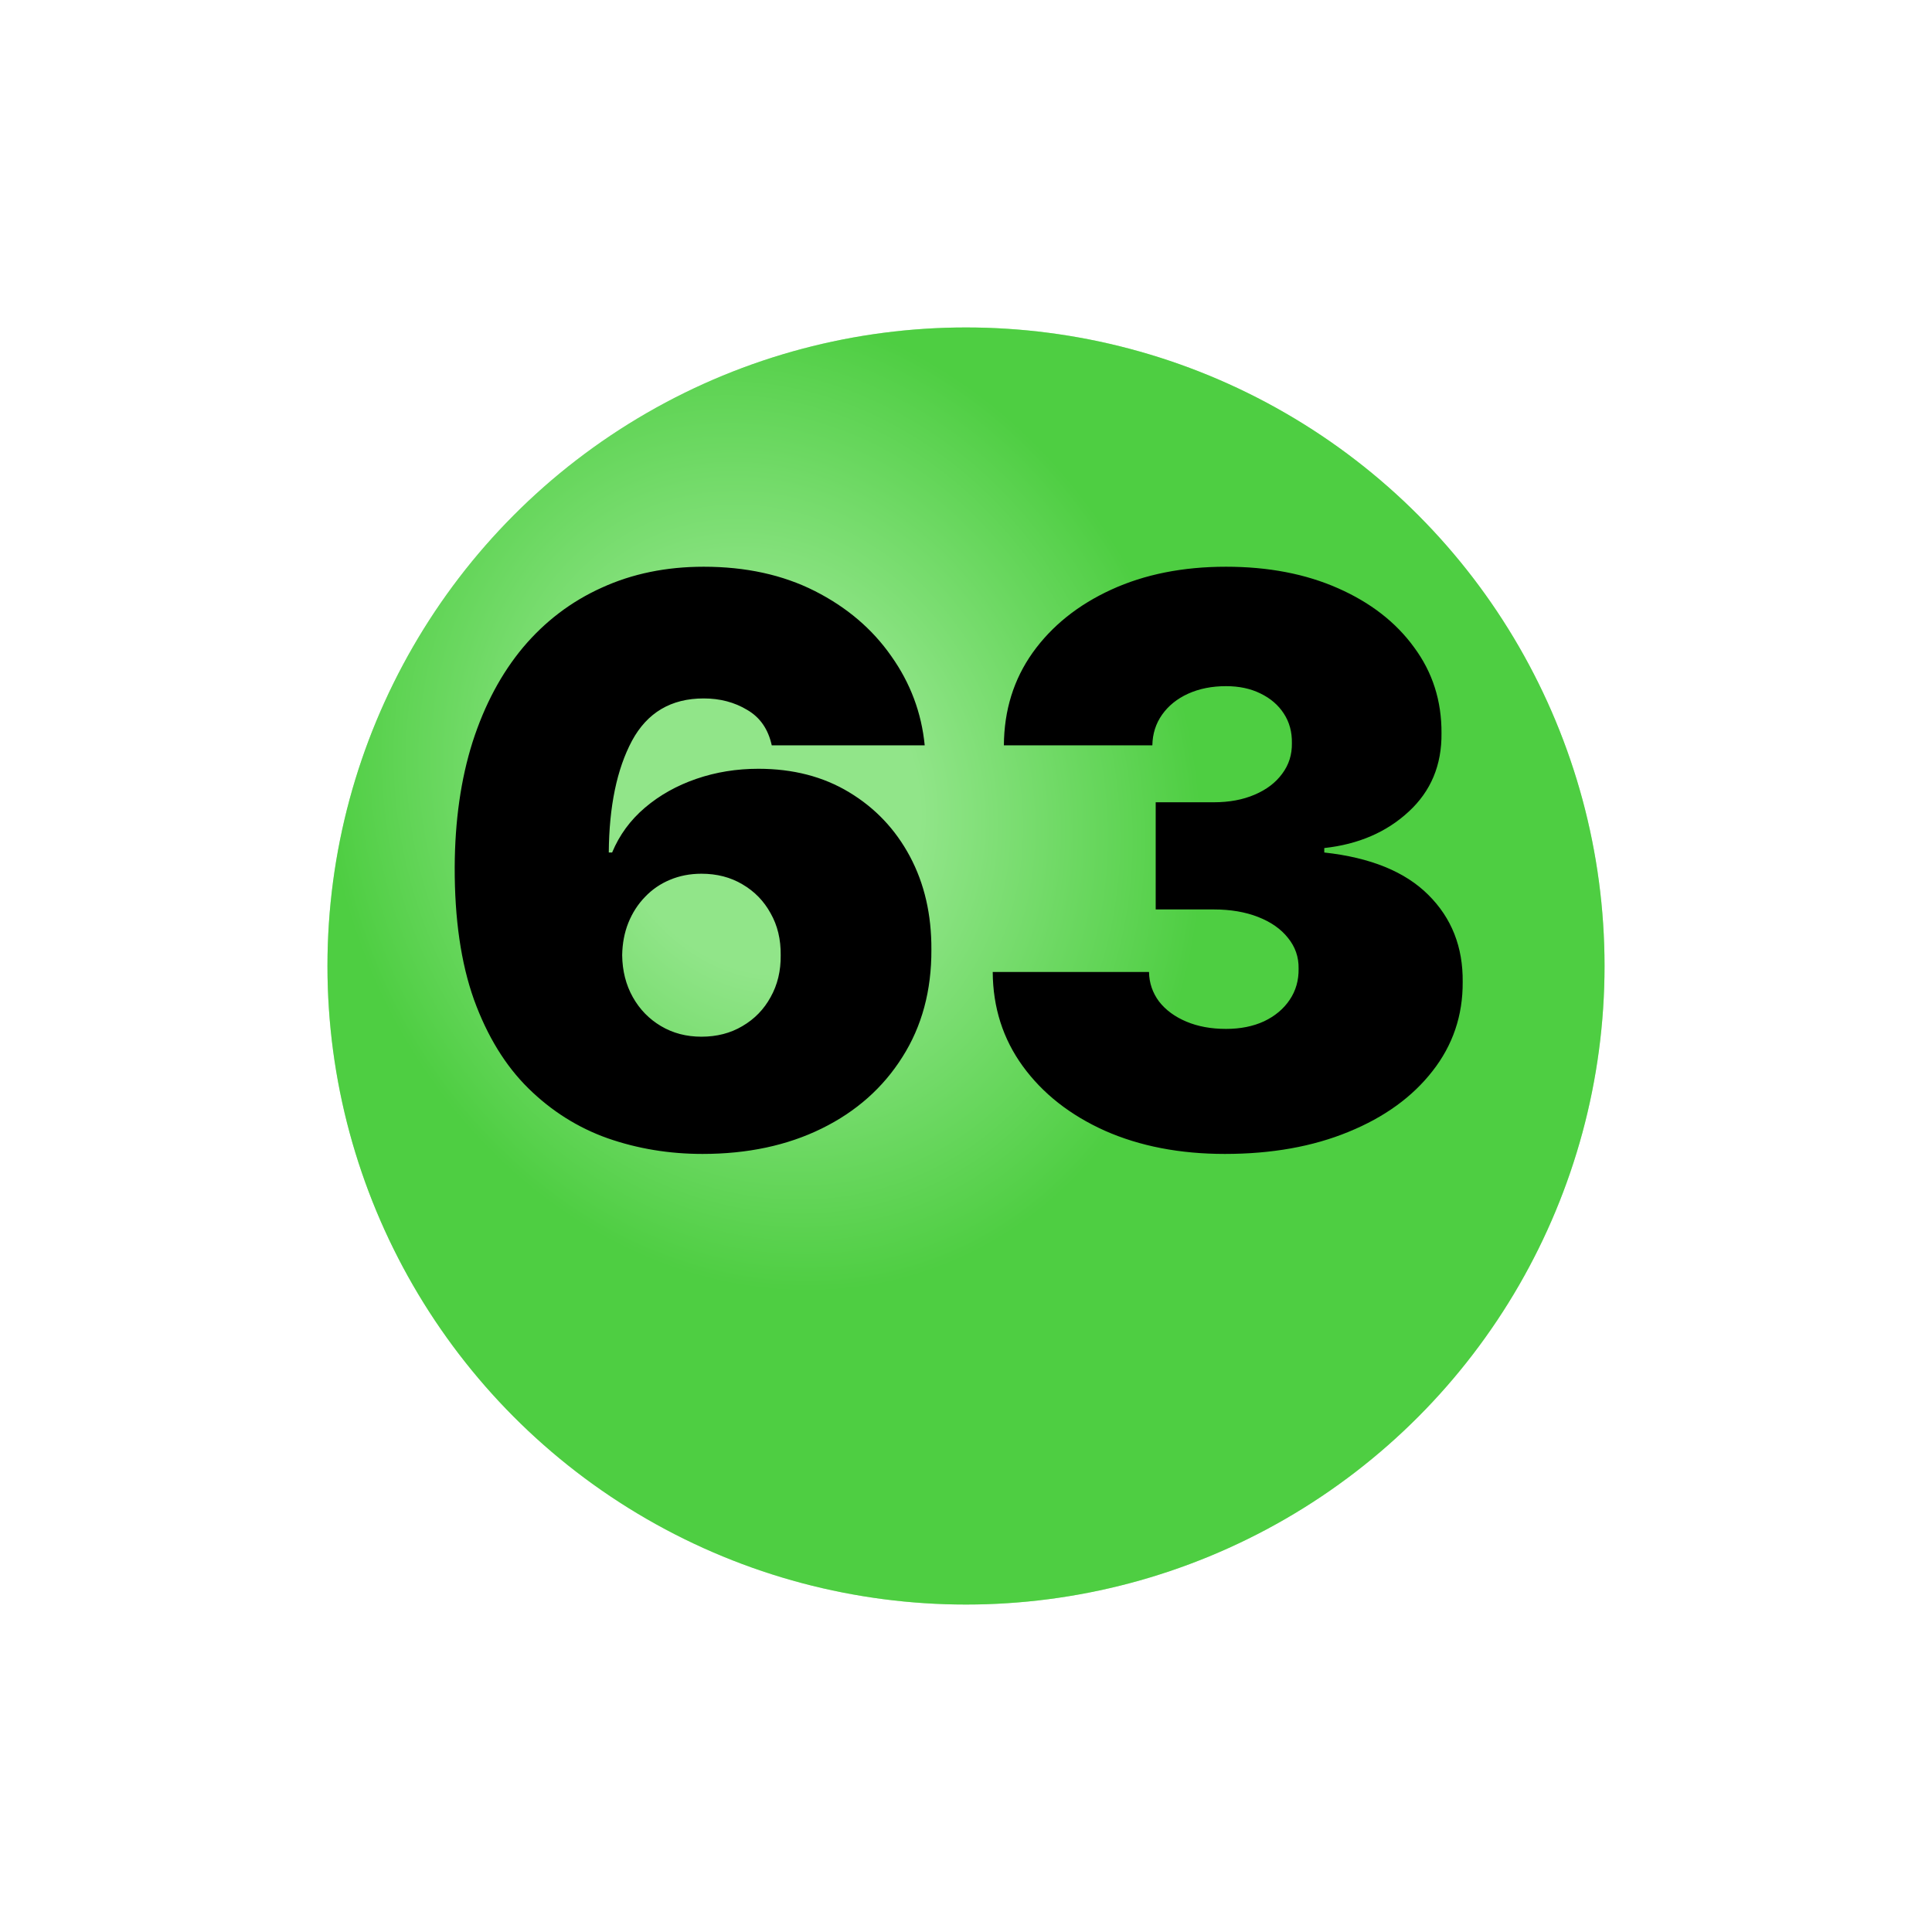
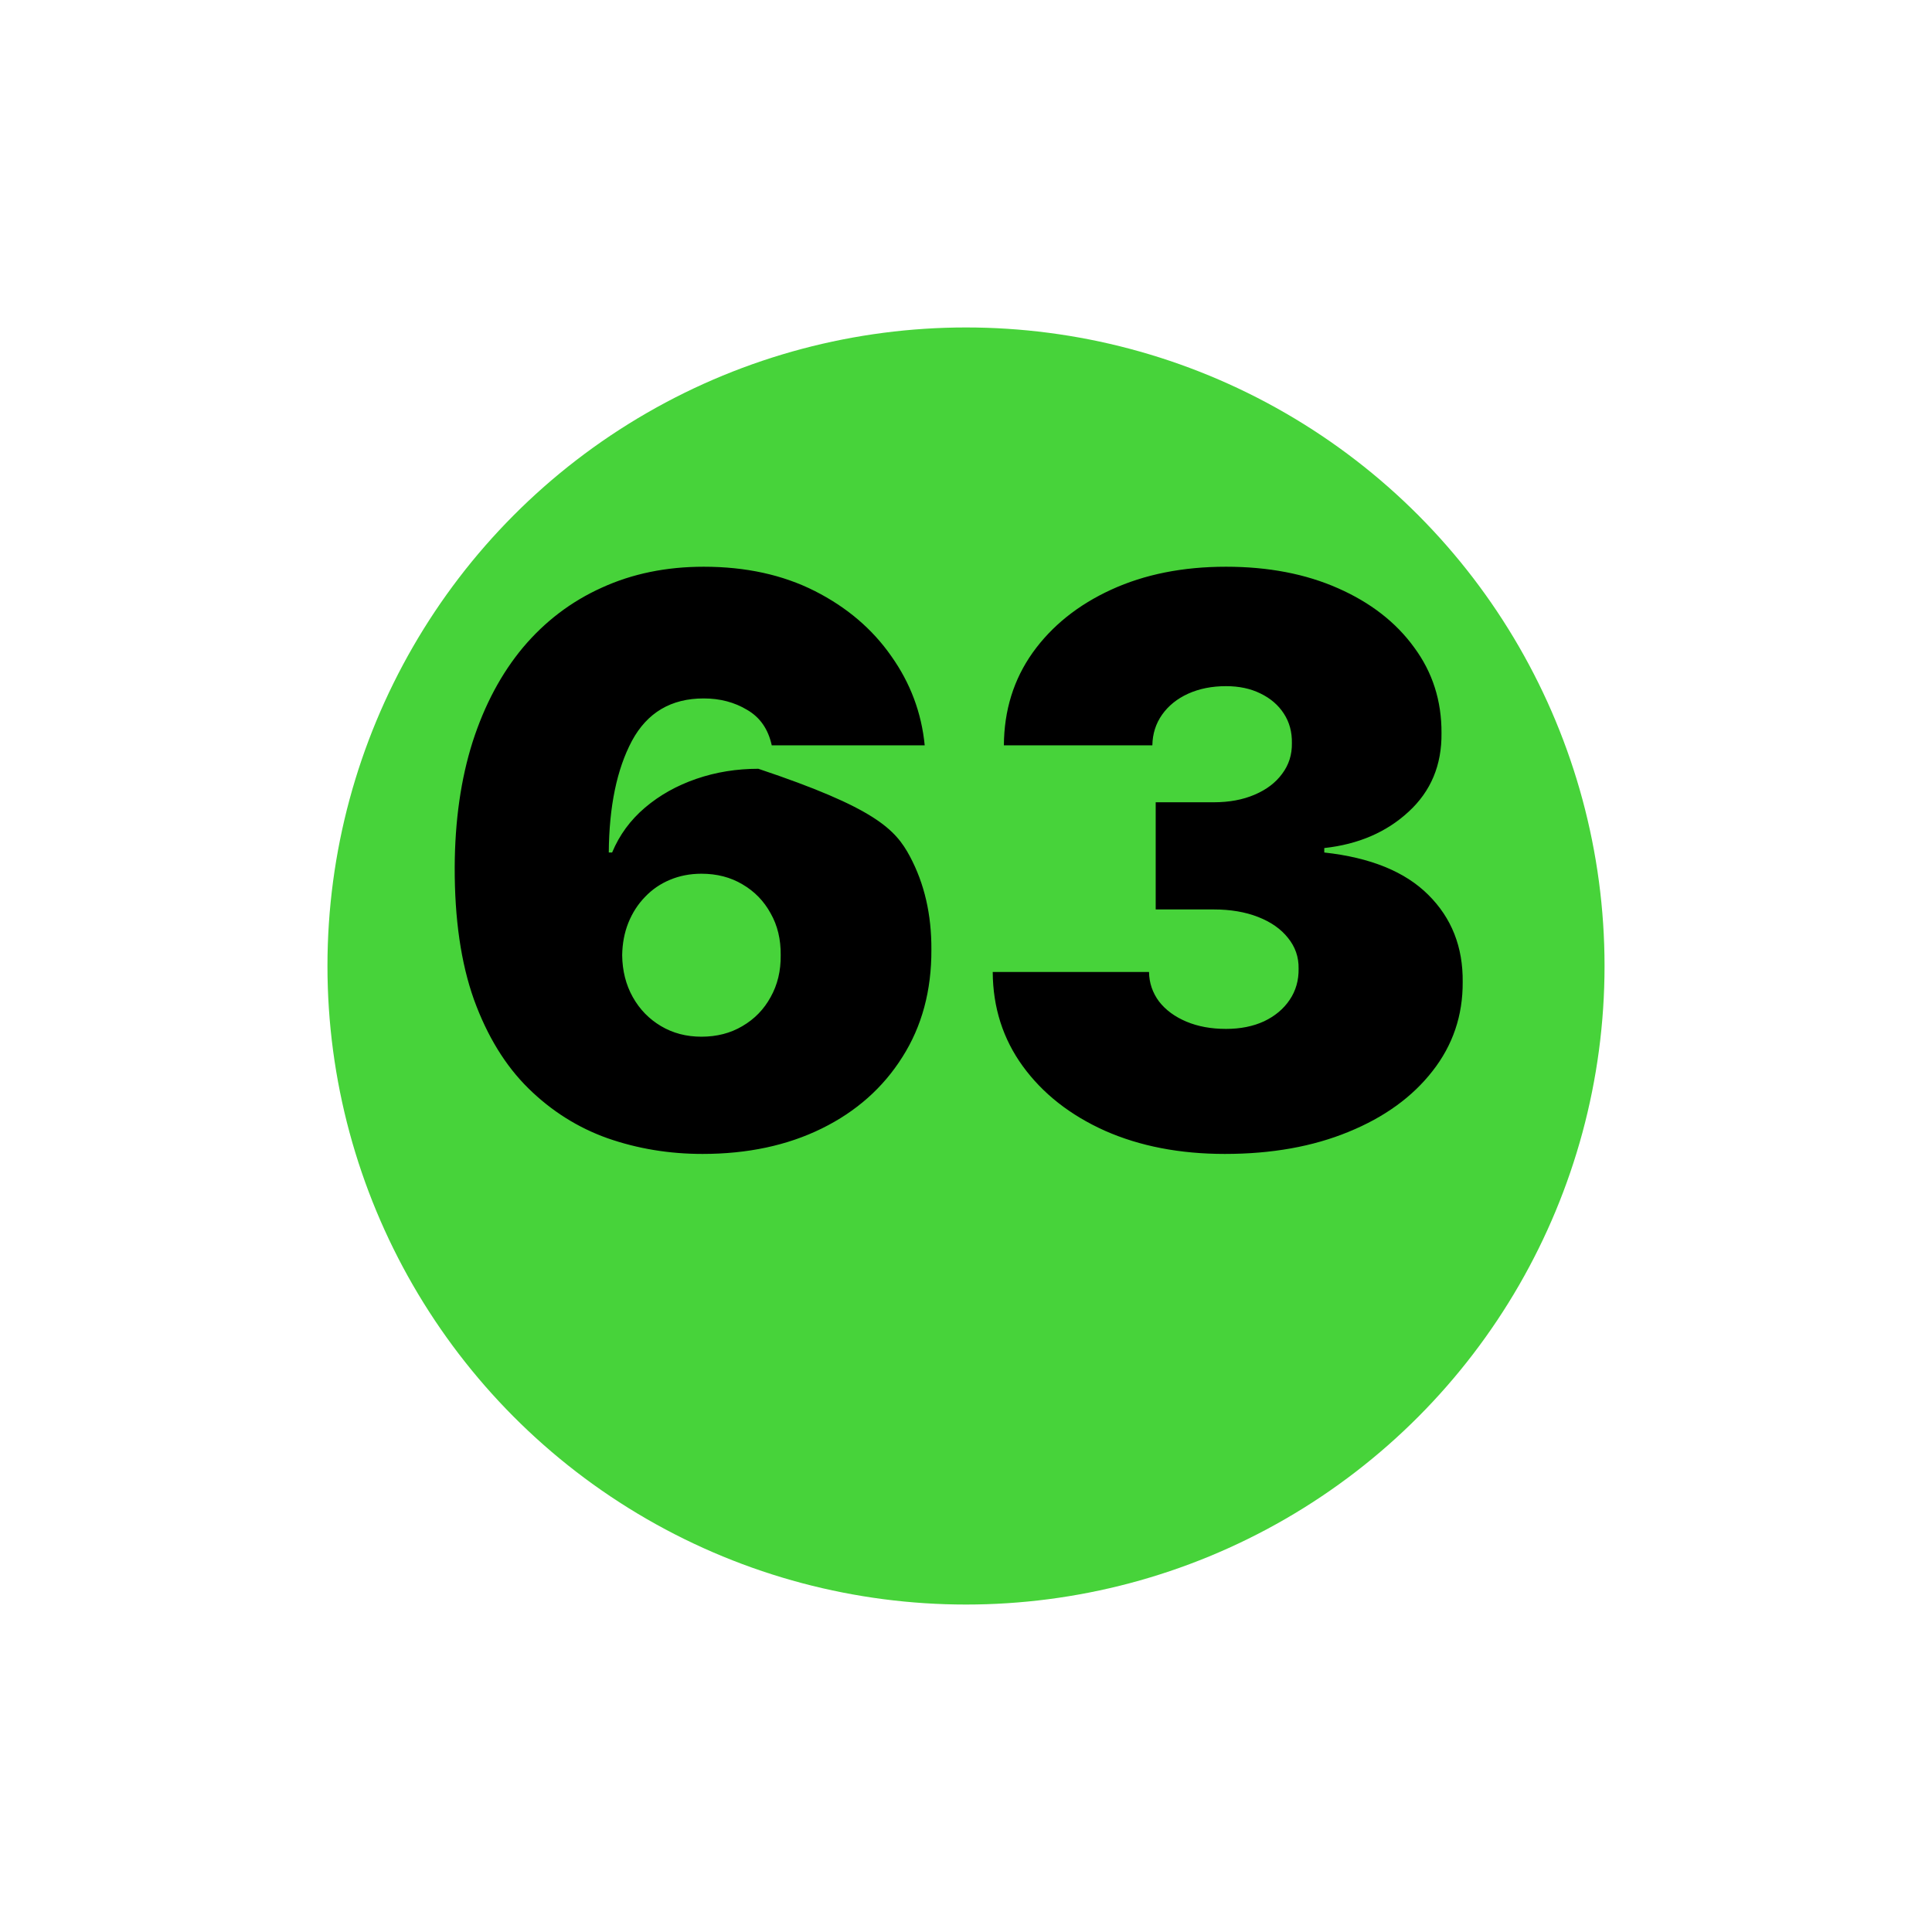
<svg xmlns="http://www.w3.org/2000/svg" width="59" height="59" viewBox="0 0 59 59" fill="none">
  <g filter="url(#filter0_d_990_2576)">
    <circle cx="29.5" cy="25.5" r="19.5" fill="#47D33A" />
-     <circle cx="29.5" cy="25.5" r="19.5" fill="url(#paint0_radial_990_2576)" fill-opacity="0.4" />
  </g>
-   <path d="M21.454 35.239C20.438 35.239 19.472 35.08 18.557 34.761C17.648 34.438 16.841 33.929 16.136 33.236C15.432 32.543 14.878 31.639 14.474 30.526C14.077 29.412 13.881 28.062 13.886 26.477C13.892 25.062 14.074 23.79 14.432 22.659C14.796 21.528 15.31 20.565 15.974 19.77C16.645 18.974 17.446 18.366 18.378 17.946C19.31 17.52 20.347 17.307 21.489 17.307C22.773 17.307 23.903 17.554 24.881 18.048C25.858 18.543 26.636 19.204 27.216 20.034C27.801 20.858 28.142 21.767 28.239 22.761H23.568C23.46 22.267 23.21 21.906 22.818 21.679C22.432 21.446 21.989 21.329 21.489 21.329C20.494 21.329 19.764 21.761 19.298 22.625C18.838 23.489 18.602 24.625 18.591 26.034H18.693C18.915 25.5 19.25 25.043 19.699 24.662C20.148 24.281 20.671 23.989 21.267 23.784C21.864 23.579 22.494 23.477 23.159 23.477C24.216 23.477 25.139 23.716 25.929 24.193C26.724 24.671 27.344 25.324 27.787 26.153C28.23 26.983 28.449 27.932 28.443 29C28.449 30.25 28.153 31.344 27.557 32.281C26.966 33.219 26.145 33.946 25.094 34.463C24.043 34.98 22.829 35.239 21.454 35.239ZM21.421 31.659C21.892 31.659 22.31 31.551 22.673 31.335C23.043 31.119 23.329 30.824 23.534 30.449C23.744 30.074 23.847 29.648 23.841 29.171C23.847 28.688 23.744 28.261 23.534 27.892C23.329 27.517 23.043 27.222 22.673 27.006C22.31 26.79 21.892 26.682 21.421 26.682C21.074 26.682 20.753 26.744 20.457 26.869C20.168 26.989 19.915 27.162 19.699 27.389C19.483 27.611 19.312 27.875 19.188 28.182C19.068 28.483 19.006 28.812 19 29.171C19.006 29.648 19.114 30.074 19.324 30.449C19.534 30.824 19.821 31.119 20.185 31.335C20.548 31.551 20.96 31.659 21.421 31.659ZM37.407 35.239C36.032 35.239 34.81 35.003 33.742 34.531C32.68 34.054 31.845 33.398 31.236 32.562C30.629 31.727 30.322 30.767 30.316 29.682H35.089C35.094 30.017 35.197 30.318 35.396 30.585C35.6 30.847 35.879 31.051 36.231 31.199C36.583 31.347 36.986 31.421 37.441 31.421C37.879 31.421 38.265 31.344 38.6 31.19C38.935 31.031 39.197 30.812 39.384 30.534C39.572 30.256 39.663 29.938 39.657 29.579C39.663 29.227 39.555 28.915 39.333 28.642C39.117 28.369 38.813 28.156 38.421 28.003C38.029 27.849 37.577 27.773 37.066 27.773H35.293V24.5H37.066C37.538 24.5 37.952 24.423 38.31 24.27C38.674 24.116 38.955 23.903 39.154 23.631C39.359 23.358 39.458 23.046 39.452 22.693C39.458 22.352 39.376 22.051 39.205 21.79C39.035 21.528 38.796 21.324 38.489 21.176C38.188 21.028 37.839 20.954 37.441 20.954C37.009 20.954 36.623 21.031 36.282 21.185C35.947 21.338 35.682 21.551 35.489 21.824C35.296 22.097 35.197 22.409 35.191 22.761H30.657C30.663 21.693 30.955 20.75 31.535 19.932C32.12 19.114 32.921 18.472 33.938 18.006C34.955 17.54 36.123 17.307 37.441 17.307C38.731 17.307 39.87 17.526 40.859 17.963C41.853 18.401 42.629 19.003 43.185 19.77C43.748 20.531 44.026 21.403 44.021 22.386C44.032 23.364 43.697 24.165 43.015 24.79C42.339 25.415 41.481 25.784 40.441 25.898V26.034C41.85 26.188 42.91 26.619 43.62 27.329C44.33 28.034 44.68 28.921 44.668 29.989C44.674 31.011 44.367 31.918 43.748 32.707C43.134 33.497 42.279 34.117 41.182 34.565C40.092 35.014 38.833 35.239 37.407 35.239Z" fill="black" />
+   <path d="M21.454 35.239C20.438 35.239 19.472 35.08 18.557 34.761C17.648 34.438 16.841 33.929 16.136 33.236C15.432 32.543 14.878 31.639 14.474 30.526C14.077 29.412 13.881 28.062 13.886 26.477C13.892 25.062 14.074 23.79 14.432 22.659C14.796 21.528 15.31 20.565 15.974 19.77C16.645 18.974 17.446 18.366 18.378 17.946C19.31 17.52 20.347 17.307 21.489 17.307C22.773 17.307 23.903 17.554 24.881 18.048C25.858 18.543 26.636 19.204 27.216 20.034C27.801 20.858 28.142 21.767 28.239 22.761H23.568C23.46 22.267 23.21 21.906 22.818 21.679C22.432 21.446 21.989 21.329 21.489 21.329C20.494 21.329 19.764 21.761 19.298 22.625C18.838 23.489 18.602 24.625 18.591 26.034H18.693C18.915 25.5 19.25 25.043 19.699 24.662C20.148 24.281 20.671 23.989 21.267 23.784C21.864 23.579 22.494 23.477 23.159 23.477C26.724 24.671 27.344 25.324 27.787 26.153C28.23 26.983 28.449 27.932 28.443 29C28.449 30.25 28.153 31.344 27.557 32.281C26.966 33.219 26.145 33.946 25.094 34.463C24.043 34.98 22.829 35.239 21.454 35.239ZM21.421 31.659C21.892 31.659 22.31 31.551 22.673 31.335C23.043 31.119 23.329 30.824 23.534 30.449C23.744 30.074 23.847 29.648 23.841 29.171C23.847 28.688 23.744 28.261 23.534 27.892C23.329 27.517 23.043 27.222 22.673 27.006C22.31 26.79 21.892 26.682 21.421 26.682C21.074 26.682 20.753 26.744 20.457 26.869C20.168 26.989 19.915 27.162 19.699 27.389C19.483 27.611 19.312 27.875 19.188 28.182C19.068 28.483 19.006 28.812 19 29.171C19.006 29.648 19.114 30.074 19.324 30.449C19.534 30.824 19.821 31.119 20.185 31.335C20.548 31.551 20.96 31.659 21.421 31.659ZM37.407 35.239C36.032 35.239 34.81 35.003 33.742 34.531C32.68 34.054 31.845 33.398 31.236 32.562C30.629 31.727 30.322 30.767 30.316 29.682H35.089C35.094 30.017 35.197 30.318 35.396 30.585C35.6 30.847 35.879 31.051 36.231 31.199C36.583 31.347 36.986 31.421 37.441 31.421C37.879 31.421 38.265 31.344 38.6 31.19C38.935 31.031 39.197 30.812 39.384 30.534C39.572 30.256 39.663 29.938 39.657 29.579C39.663 29.227 39.555 28.915 39.333 28.642C39.117 28.369 38.813 28.156 38.421 28.003C38.029 27.849 37.577 27.773 37.066 27.773H35.293V24.5H37.066C37.538 24.5 37.952 24.423 38.31 24.27C38.674 24.116 38.955 23.903 39.154 23.631C39.359 23.358 39.458 23.046 39.452 22.693C39.458 22.352 39.376 22.051 39.205 21.79C39.035 21.528 38.796 21.324 38.489 21.176C38.188 21.028 37.839 20.954 37.441 20.954C37.009 20.954 36.623 21.031 36.282 21.185C35.947 21.338 35.682 21.551 35.489 21.824C35.296 22.097 35.197 22.409 35.191 22.761H30.657C30.663 21.693 30.955 20.75 31.535 19.932C32.12 19.114 32.921 18.472 33.938 18.006C34.955 17.54 36.123 17.307 37.441 17.307C38.731 17.307 39.87 17.526 40.859 17.963C41.853 18.401 42.629 19.003 43.185 19.77C43.748 20.531 44.026 21.403 44.021 22.386C44.032 23.364 43.697 24.165 43.015 24.79C42.339 25.415 41.481 25.784 40.441 25.898V26.034C41.85 26.188 42.91 26.619 43.62 27.329C44.33 28.034 44.68 28.921 44.668 29.989C44.674 31.011 44.367 31.918 43.748 32.707C43.134 33.497 42.279 34.117 41.182 34.565C40.092 35.014 38.833 35.239 37.407 35.239Z" fill="black" />
  <defs>
    <filter id="filter0_d_990_2576" x="0" y="0" width="59" height="59" filterUnits="userSpaceOnUse" color-interpolation-filters="sRGB">
      <feFlood flood-opacity="0" result="BackgroundImageFix" />
      <feColorMatrix in="SourceAlpha" type="matrix" values="0 0 0 0 0 0 0 0 0 0 0 0 0 0 0 0 0 0 127 0" result="hardAlpha" />
      <feOffset dy="4" />
      <feGaussianBlur stdDeviation="5" />
      <feComposite in2="hardAlpha" operator="out" />
      <feColorMatrix type="matrix" values="0 0 0 0 0 0 0 0 0 0 0 0 0 0 0 0 0 0 0.1 0" />
      <feBlend mode="normal" in2="BackgroundImageFix" result="effect1_dropShadow_990_2576" />
      <feBlend mode="normal" in="SourceGraphic" in2="effect1_dropShadow_990_2576" result="shape" />
    </filter>
    <radialGradient id="paint0_radial_990_2576" cx="0" cy="0" r="1" gradientUnits="userSpaceOnUse" gradientTransform="translate(23.342 20.368) rotate(70.346) scale(15.257 13.078)">
      <stop stop-color="white" />
      <stop offset="0.357" stop-color="white" />
      <stop offset="1" stop-color="#58C54E" />
    </radialGradient>
  </defs>
</svg>